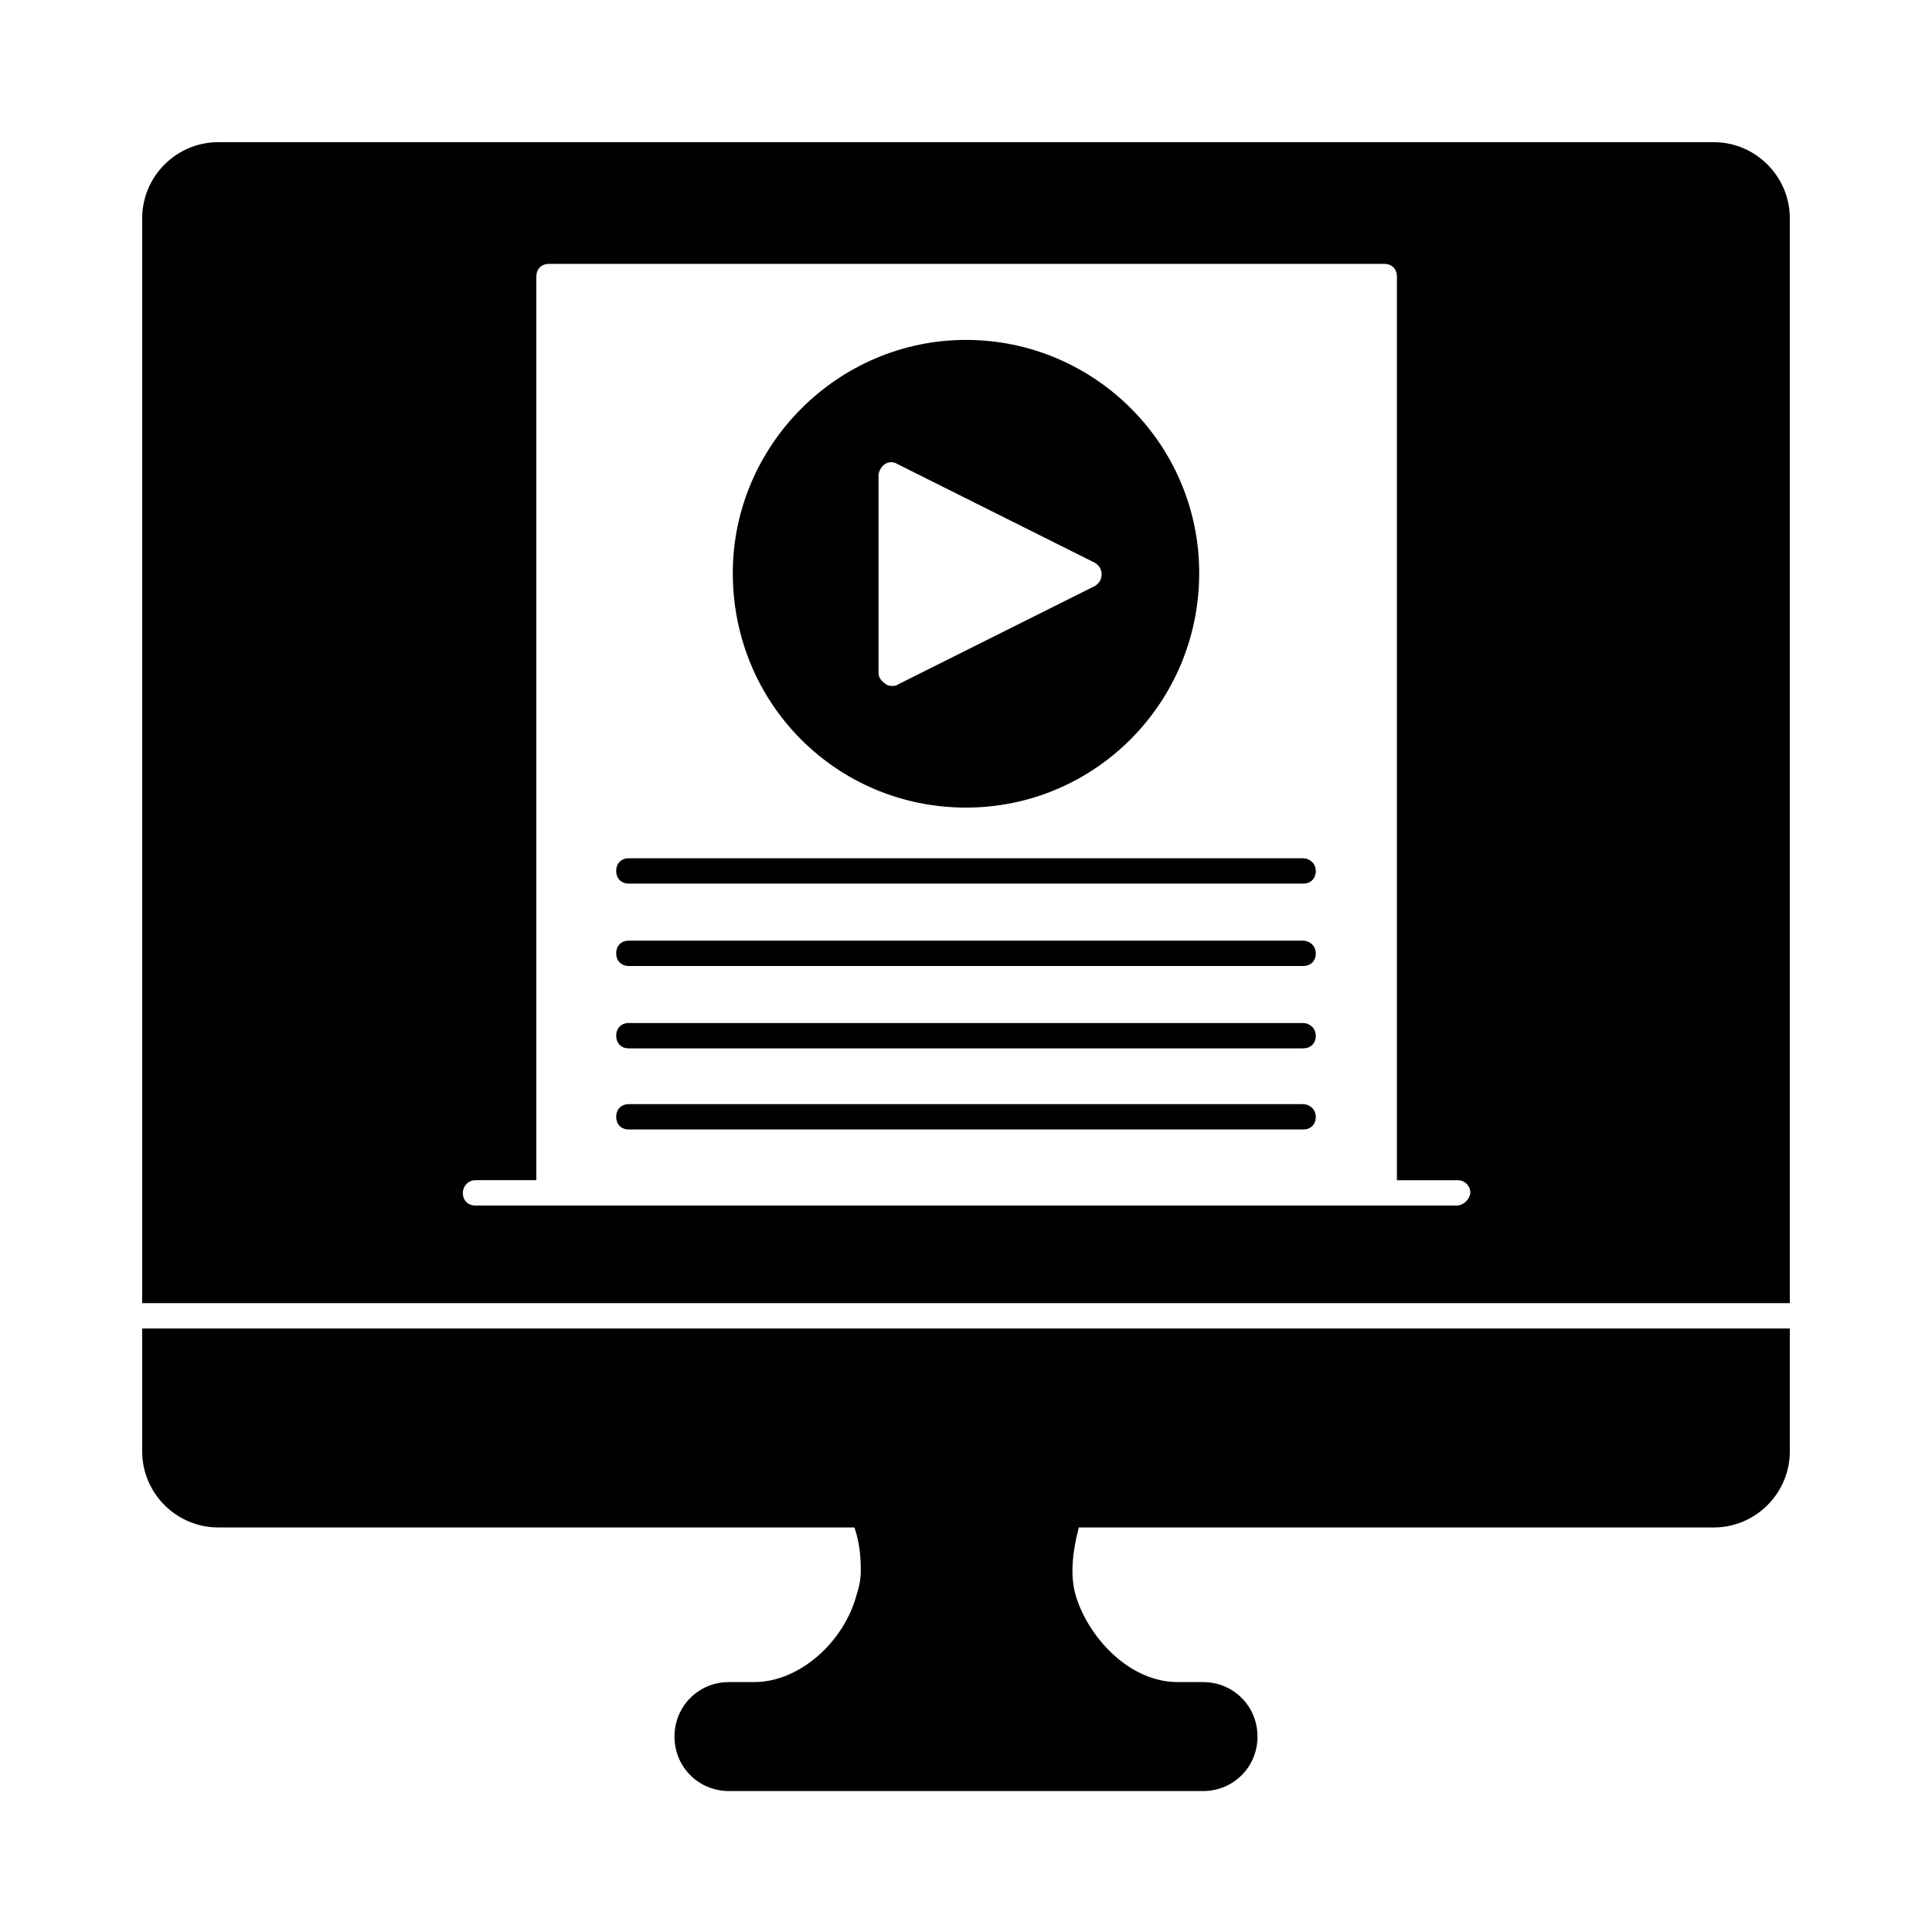
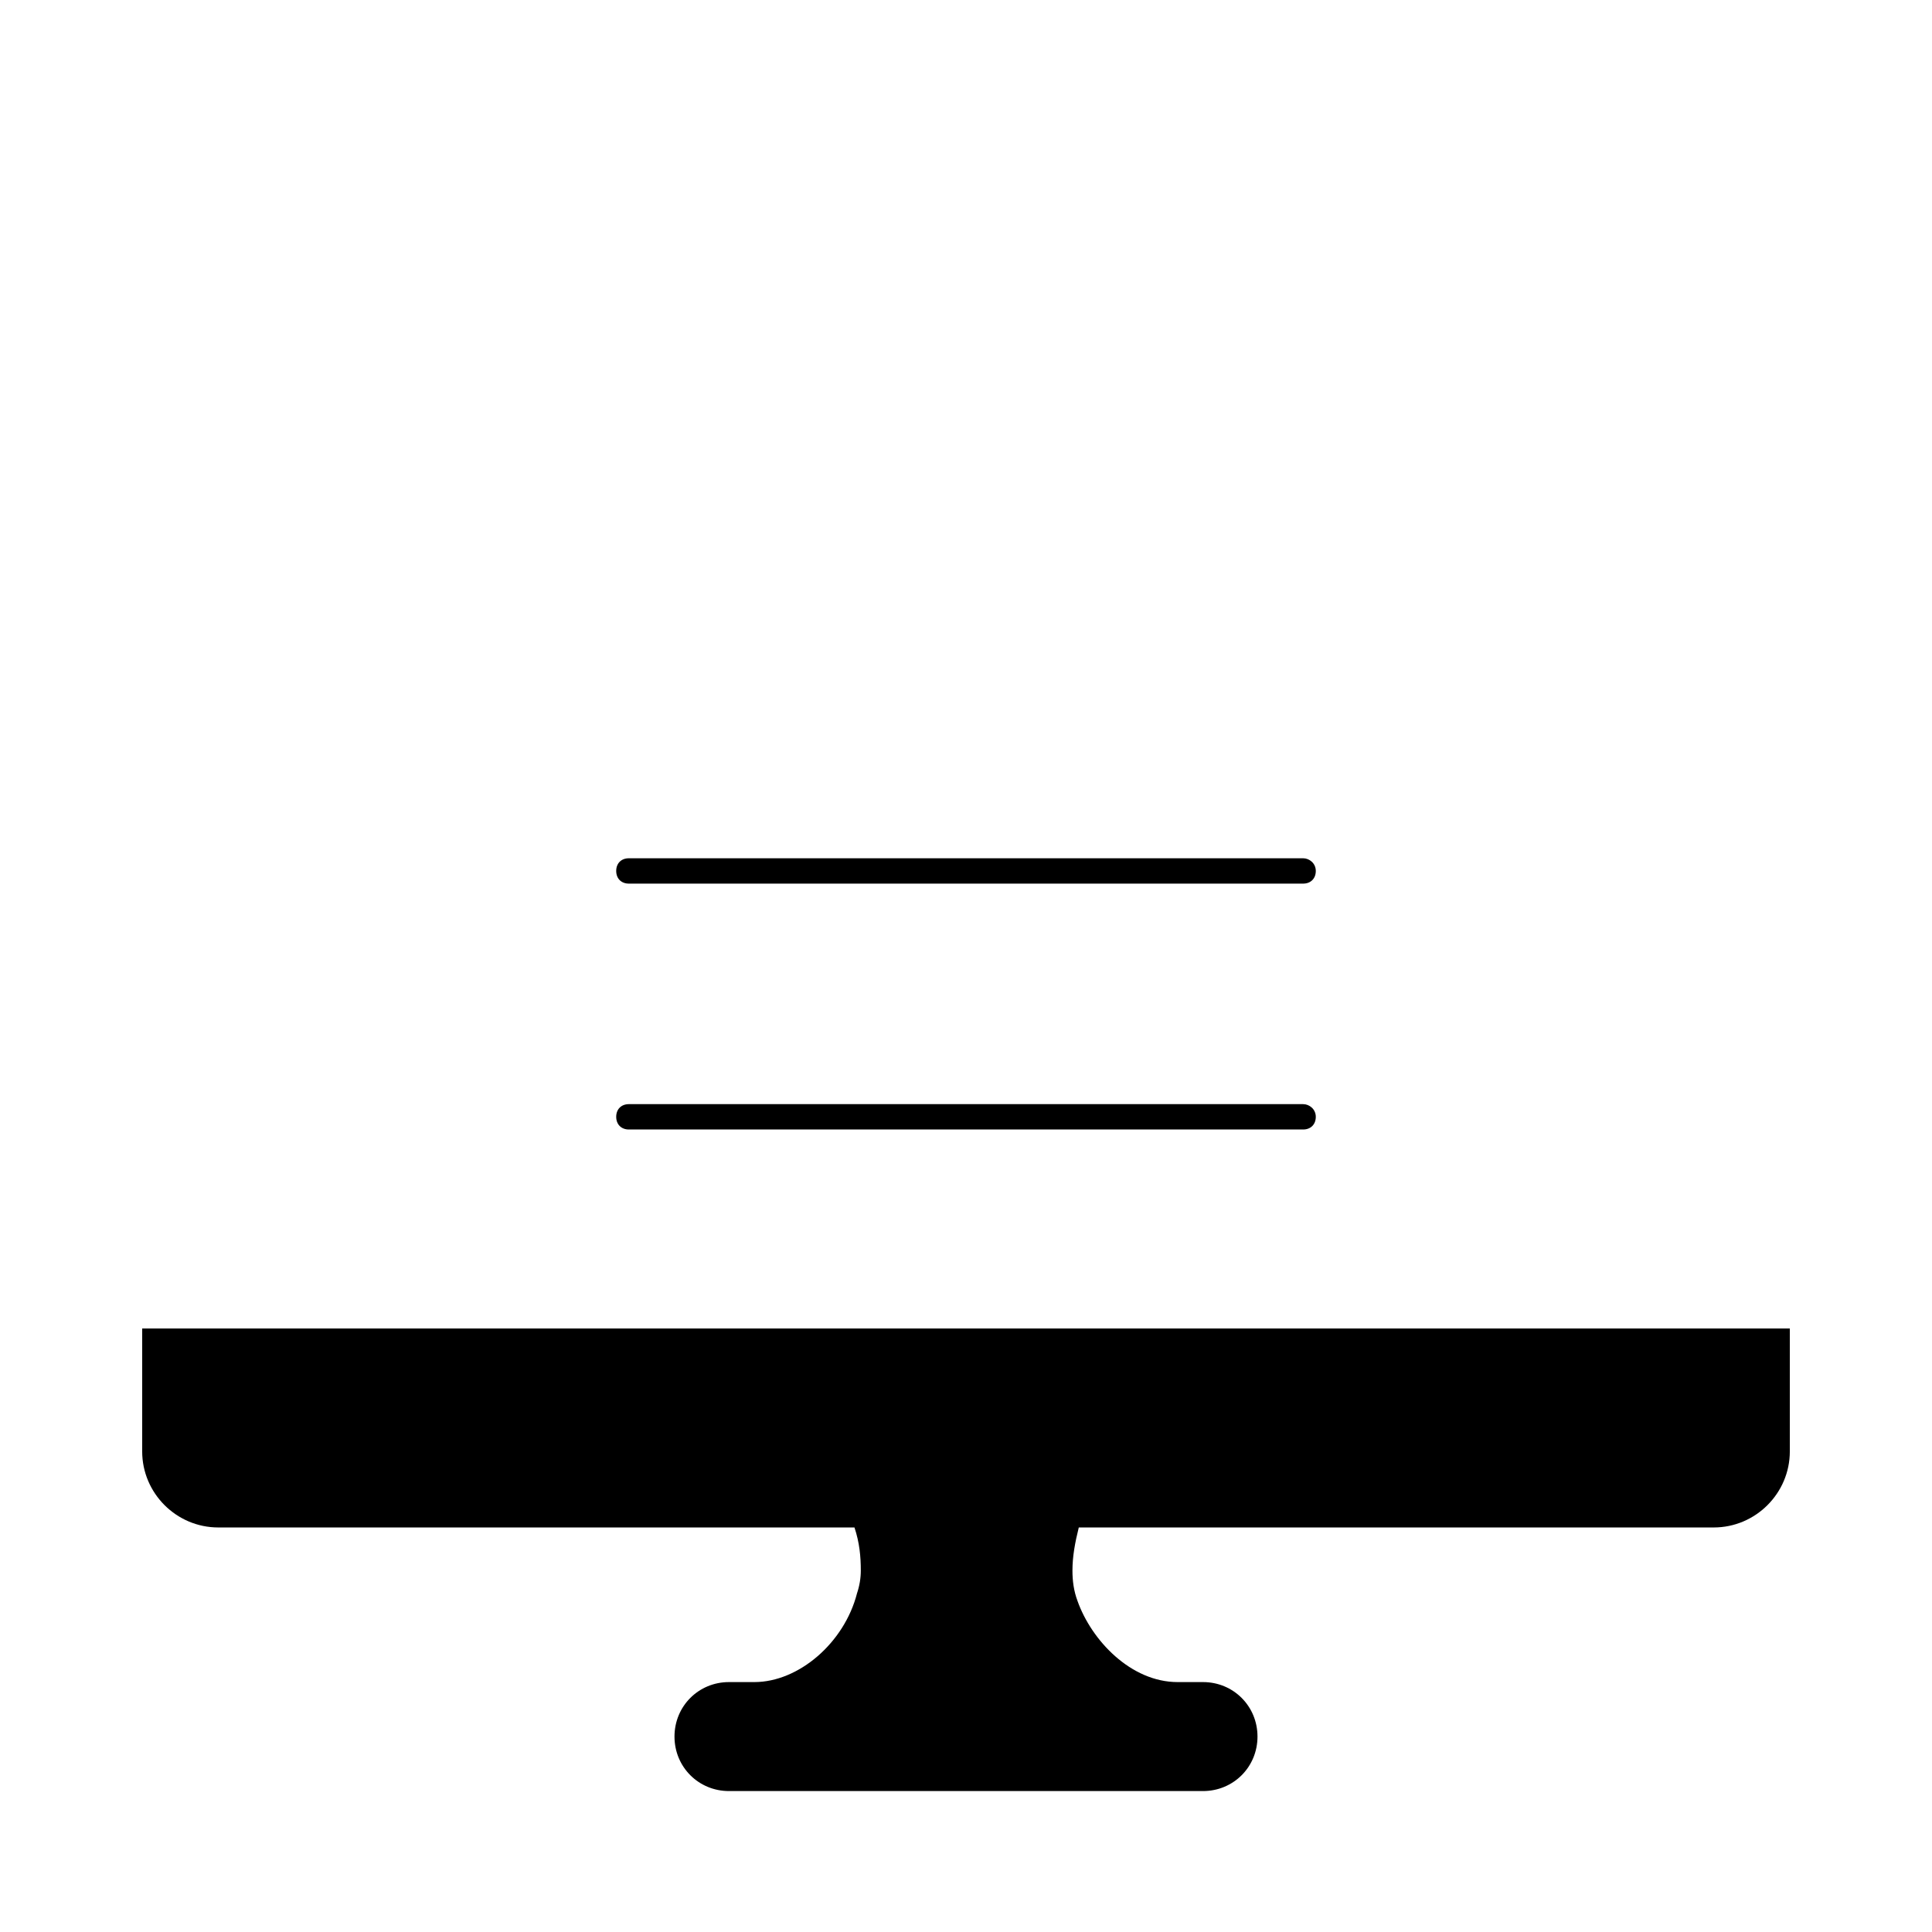
<svg xmlns="http://www.w3.org/2000/svg" fill="#000000" width="800px" height="800px" version="1.1" viewBox="144 144 512 512">
  <g>
    <path d="m181.68 528.64c0 11.082 9.07 20.152 20.152 20.152h168.61c1.344 4.031 1.68 7.727 1.68 11.418 0 2.016-0.336 4.031-1.008 6.047-3.359 13.098-15.449 23.512-27.207 23.512h-6.719c-8.062 0-14.441 6.383-14.441 14.441 0 8.062 6.383 14.441 14.441 14.441h125.62c8.062 0 14.441-6.383 14.441-14.441 0-8.062-6.383-14.441-14.441-14.441h-6.719c-12.426 0-22.84-11.082-26.535-21.496-1.008-2.688-1.344-5.375-1.344-8.062 0-3.695 0.672-7.391 1.68-11.418h168.28c11.082 0 20.152-9.07 20.152-20.152v-32.578h-436.64z" />
-     <path d="m489.34 393.28h-178.68c-2.016 0-3.359 1.344-3.359 3.359s1.344 3.359 3.359 3.359h178.68c2.016 0 3.359-1.344 3.359-3.359s-1.68-3.359-3.359-3.359z" />
-     <path d="m489.34 415.11h-178.68c-2.016 0-3.359 1.344-3.359 3.359s1.344 3.359 3.359 3.359h178.68c2.016 0 3.359-1.344 3.359-3.359s-1.68-3.359-3.359-3.359z" />
-     <path d="m400 358.02c34.258 0 61.801-27.879 61.801-62.137 0-34.258-27.879-61.801-61.801-61.801s-61.801 27.879-61.801 61.801c0 34.594 27.539 62.137 61.801 62.137zm-23.176-88c0-1.008 0.672-2.352 1.68-3.023 1.008-0.672 2.352-0.672 3.359 0l52.395 26.199c1.008 0.672 1.68 1.68 1.68 3.023s-0.672 2.352-1.68 3.023l-52.395 26.199c-0.336 0.336-1.008 0.336-1.68 0.336s-1.344-0.336-1.68-0.672c-1.008-0.672-1.68-1.68-1.68-2.688z" />
    <path d="m489.34 436.61h-178.68c-2.016 0-3.359 1.344-3.359 3.359s1.344 3.359 3.359 3.359h178.68c2.016 0 3.359-1.344 3.359-3.359s-1.68-3.359-3.359-3.359z" />
-     <path d="m598.16 181.68h-396.33c-11.082 0-20.152 9.07-20.152 20.152v287.51h436.64v-287.51c0-11.082-9.07-20.152-20.152-20.152zm-68.184 281.8h-259.96c-2.016 0-3.359-1.344-3.359-3.359 0-1.68 1.344-3.359 3.359-3.359h16.121v-239.47c0-2.016 1.344-3.359 3.359-3.359h221.34c2.016 0 3.359 1.344 3.359 3.359v239.48h16.121c2.016 0 3.359 1.68 3.359 3.359-0.336 2.016-2.016 3.356-3.695 3.356z" />
    <path d="m489.34 371.45h-178.68c-2.016 0-3.359 1.344-3.359 3.359s1.344 3.359 3.359 3.359h178.68c2.016 0 3.359-1.344 3.359-3.359s-1.68-3.359-3.359-3.359z" />
  </g>
</svg>